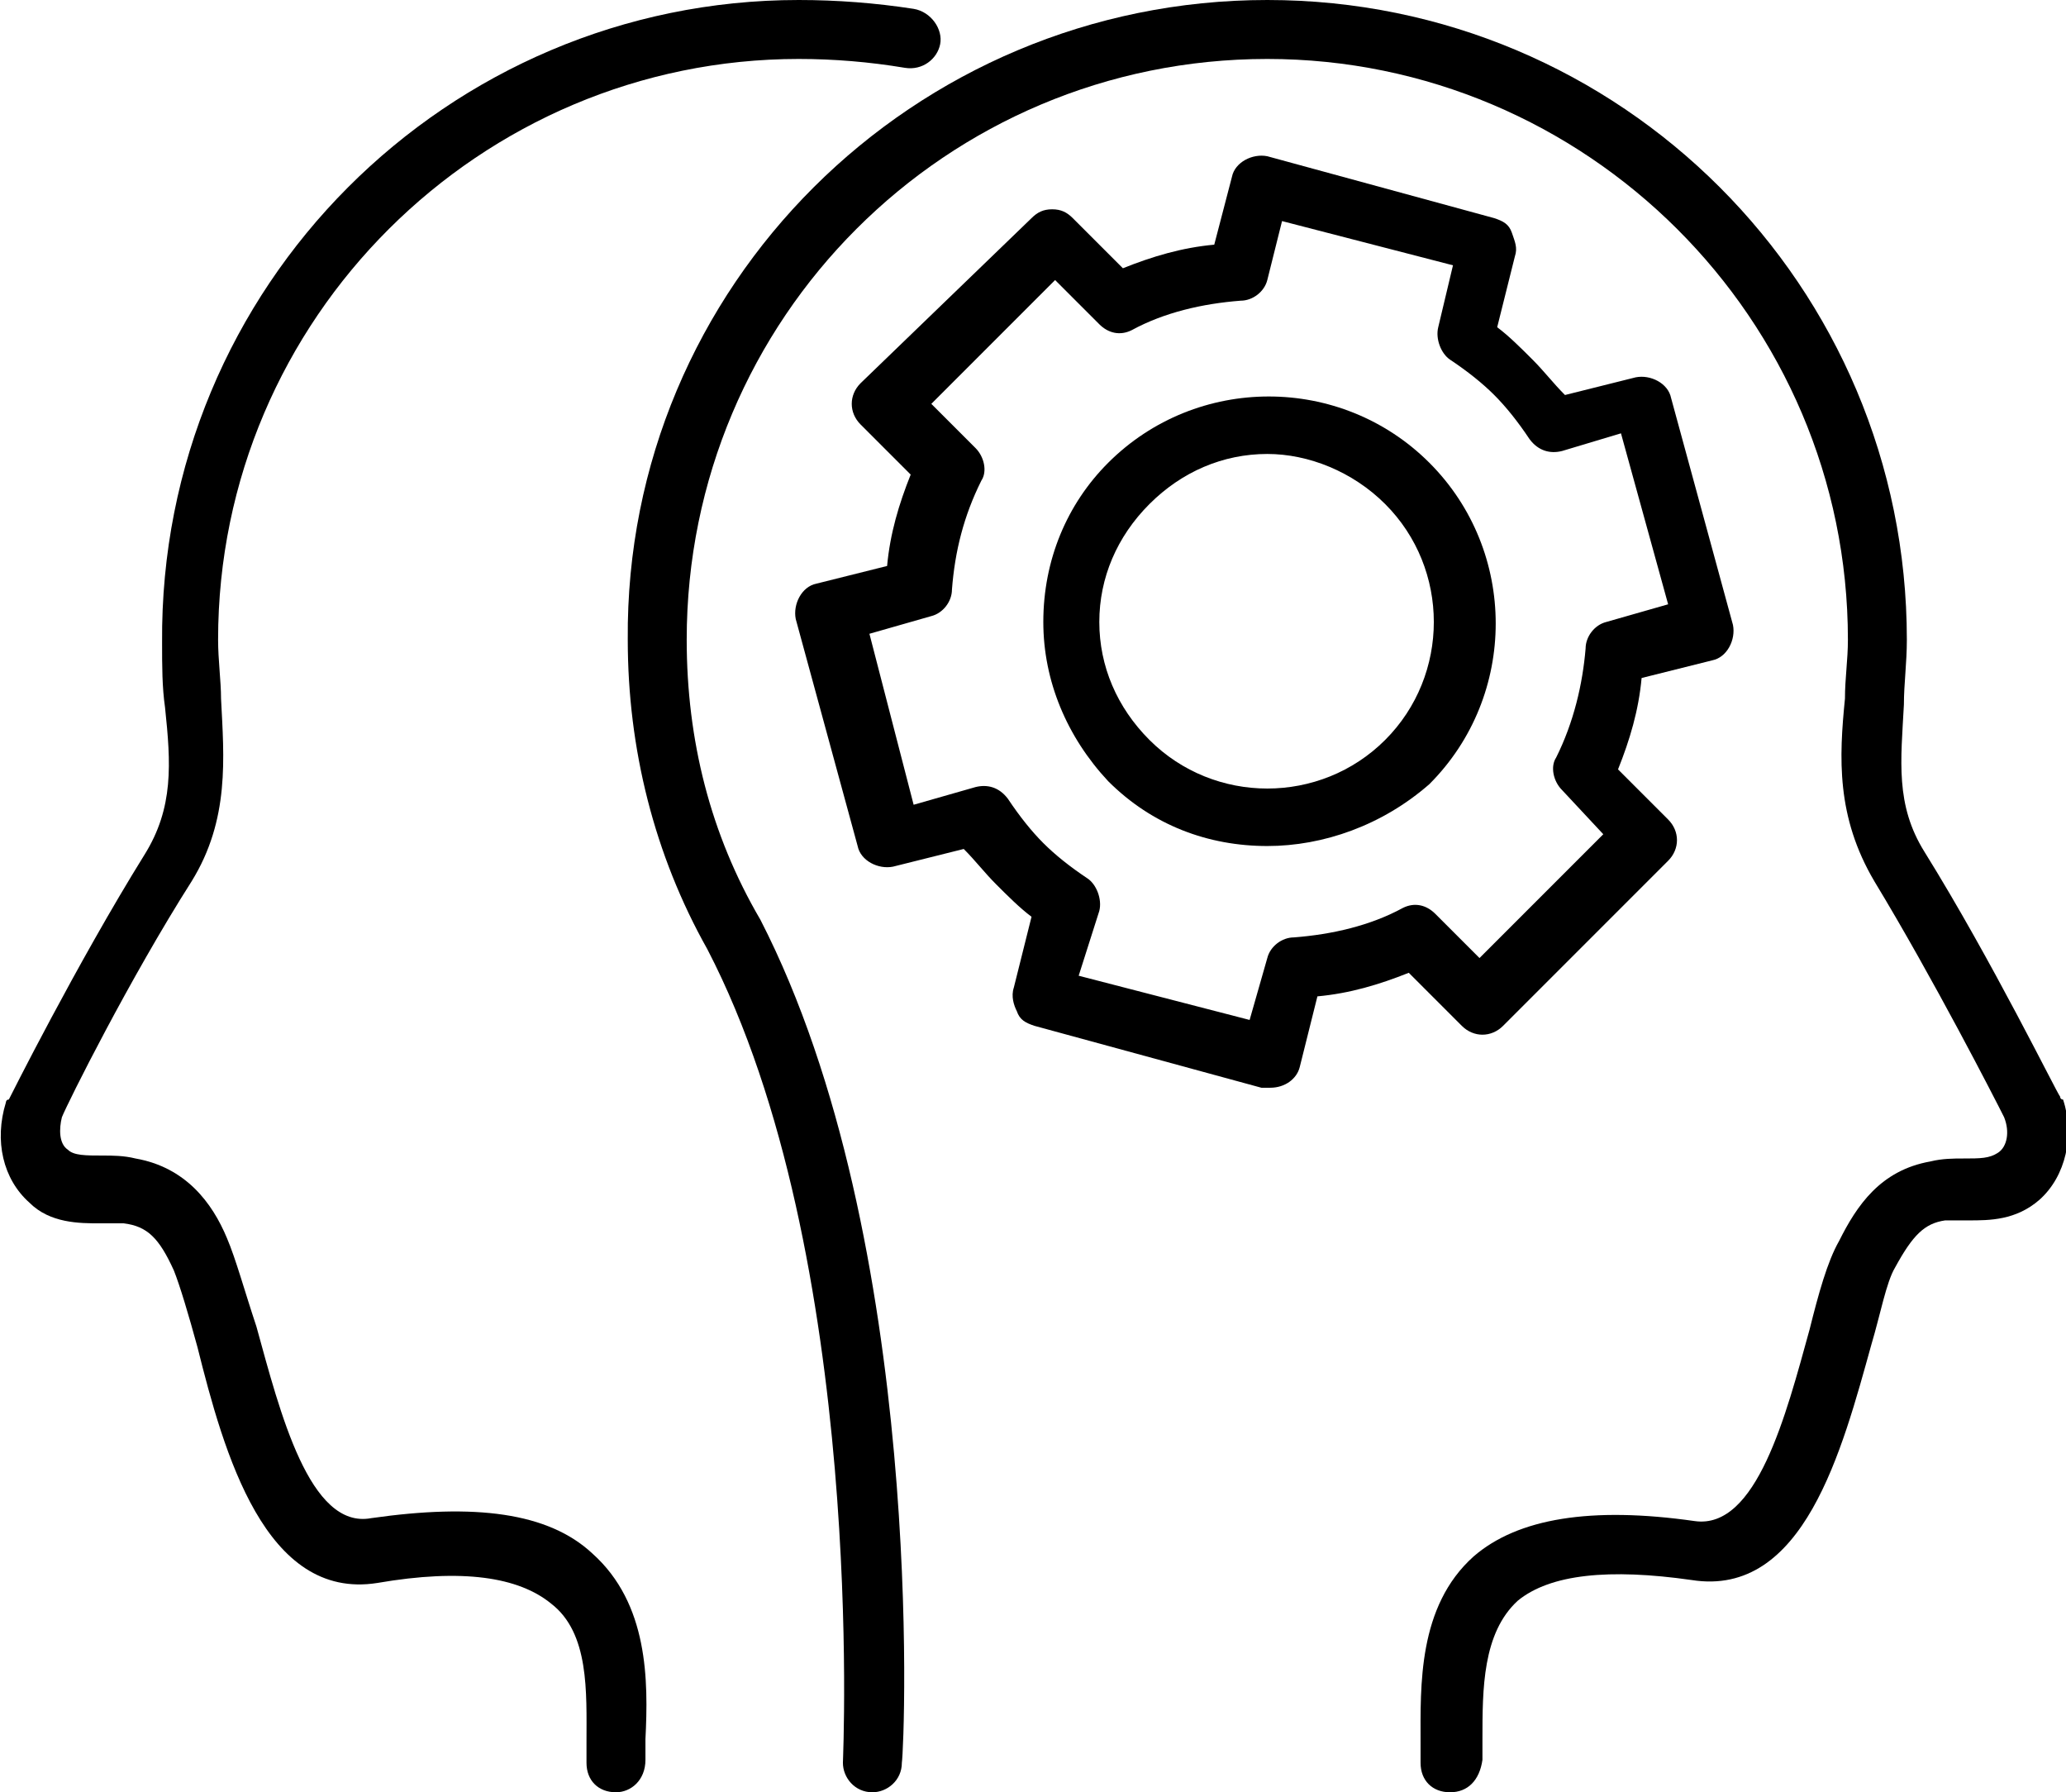
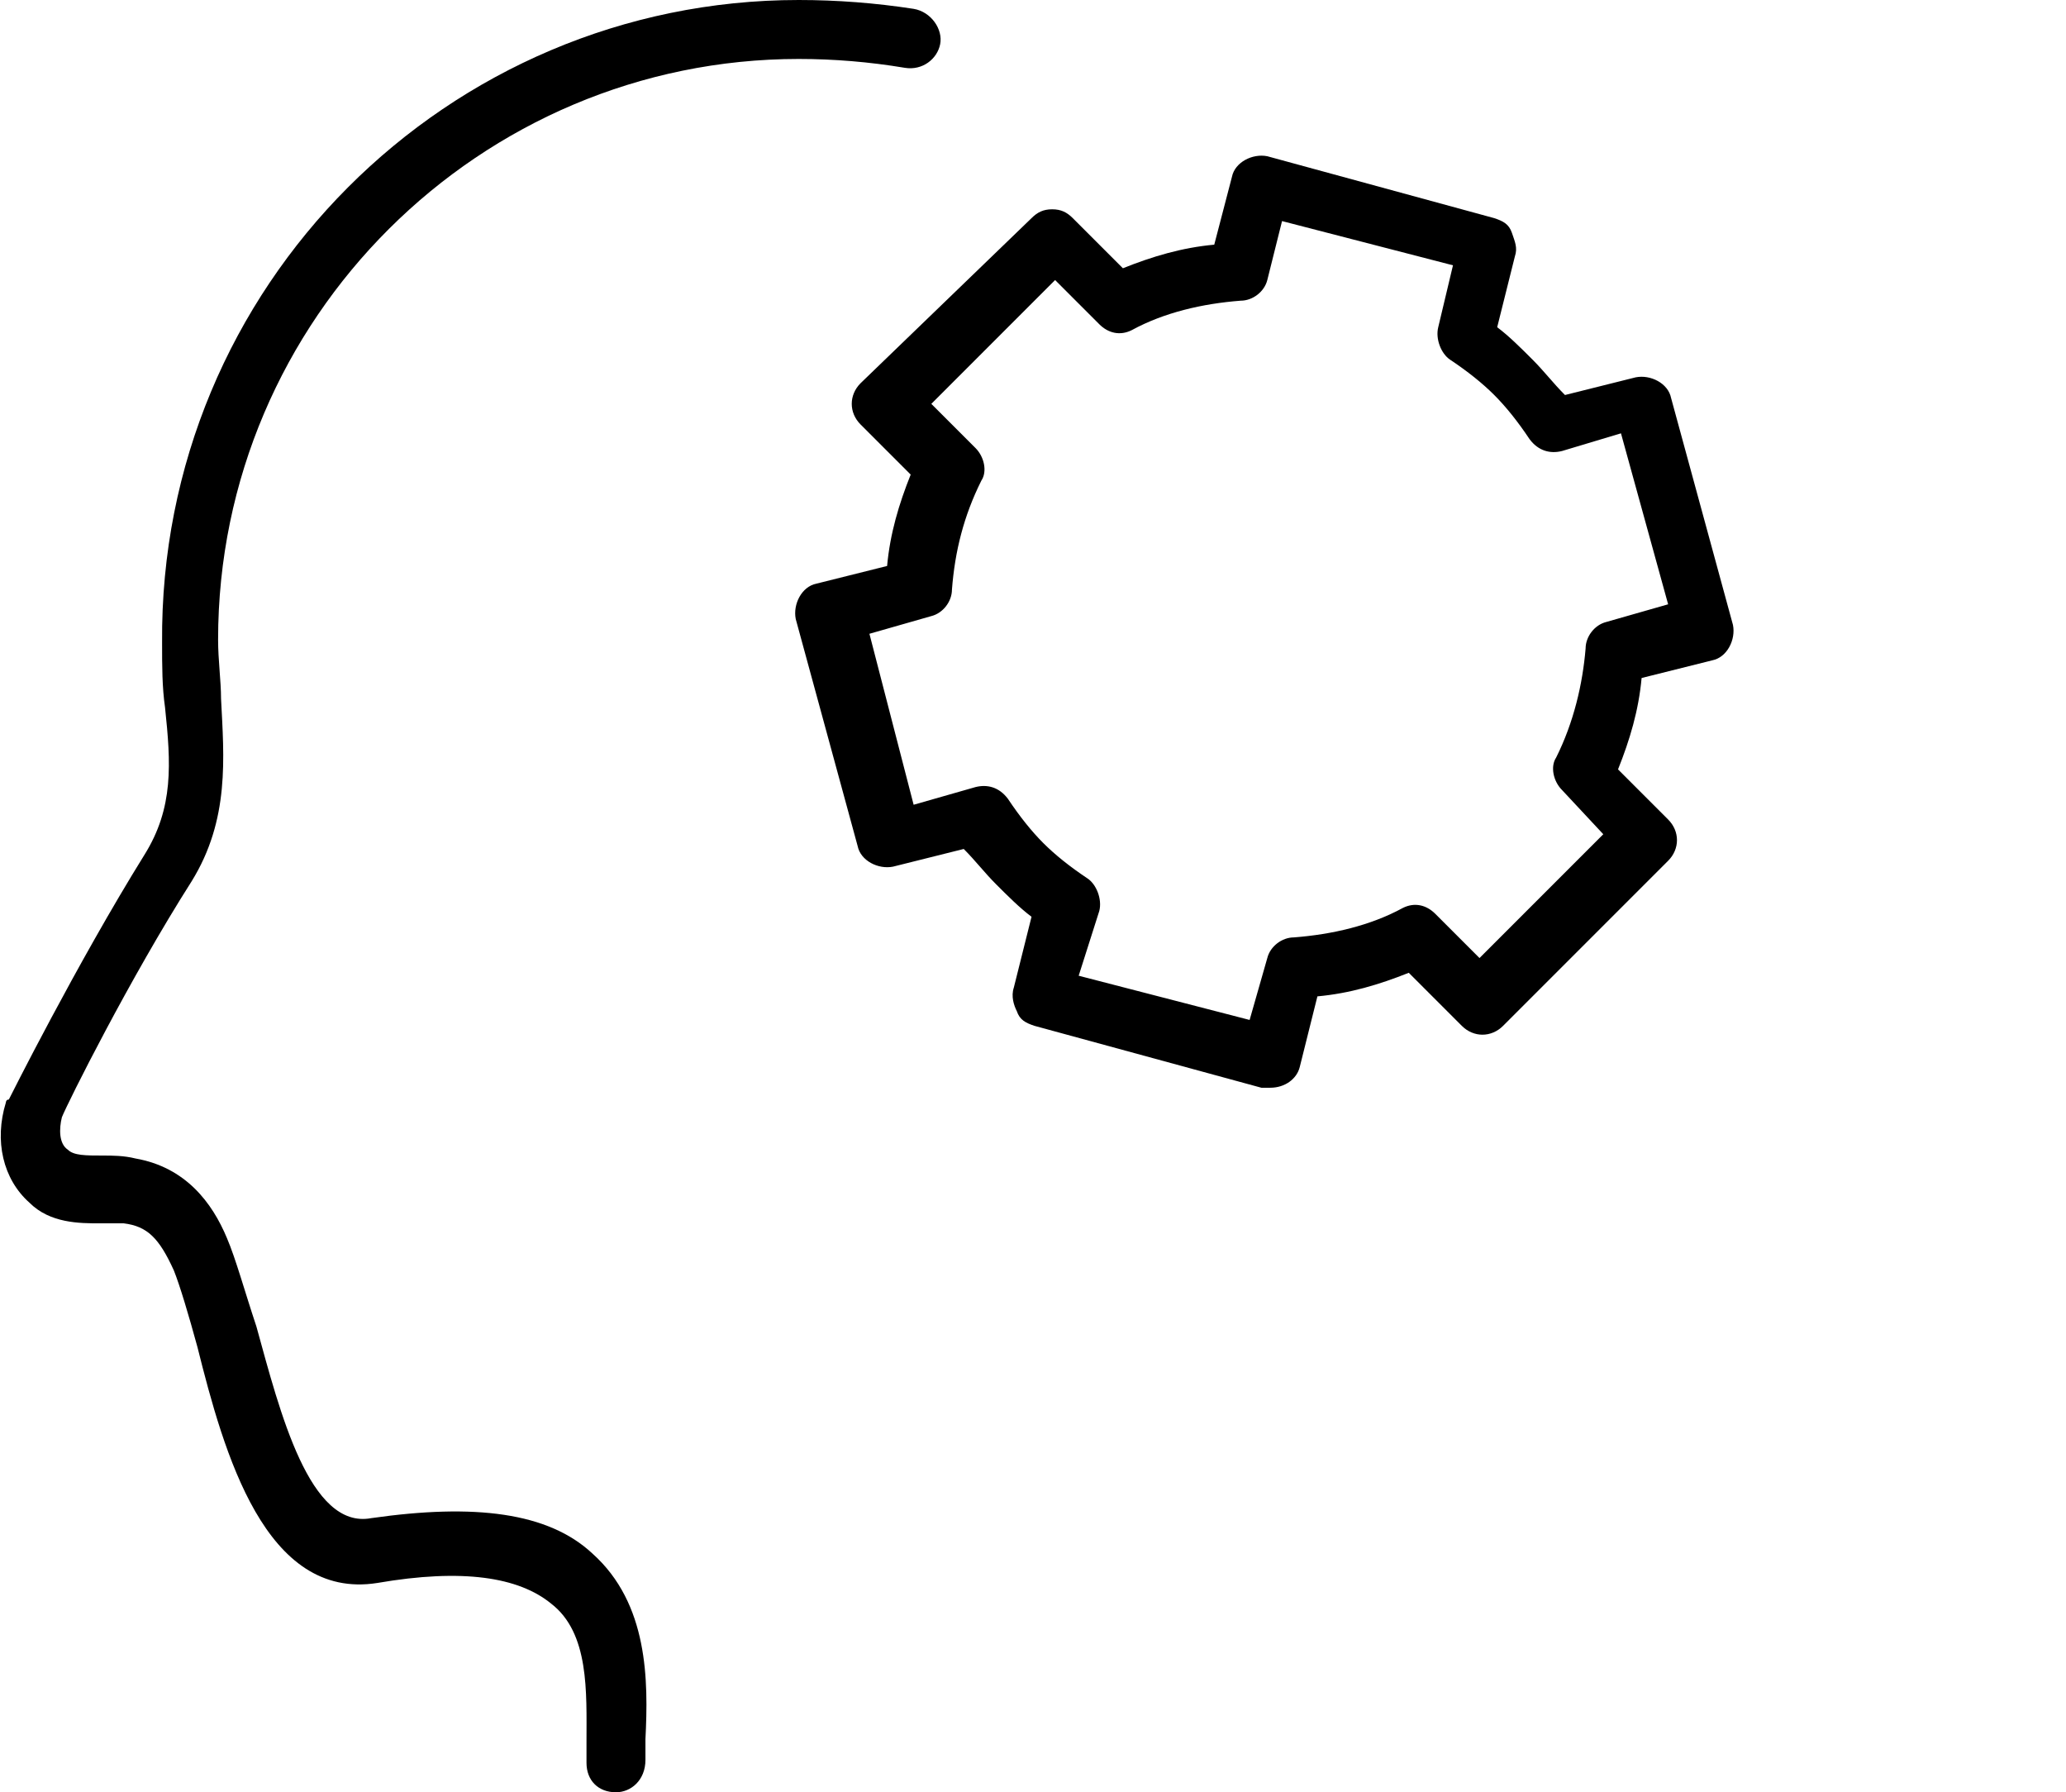
<svg xmlns="http://www.w3.org/2000/svg" width="70.1" height="60.8" viewBox="0 0 70.1 60.8" fill="currentColor">
  <path d="M20.9,60.8c-0.6,0-1-0.4-1-1c0-0.2,0-0.5,0-0.7c0-1.7,0.1-3.7-1.2-4.7c-1.1-0.9-3-1.2-5.9-0.7c-3.8,0.6-5.2-4.4-6.1-8  c-0.3-1.1-0.6-2.1-0.8-2.6c-0.5-1.1-0.9-1.5-1.7-1.6c-0.2,0-0.5,0-0.8,0c-0.7,0-1.7,0-2.4-0.7c-0.9-0.8-1.2-2.1-0.8-3.4  c0,0,0-0.1,0.1-0.1c0,0,2.3-4.6,4.6-8.3c1-1.6,0.9-3.1,0.7-5c-0.1-0.7-0.1-1.4-0.1-2.2C5.4,9.7,15.2,0,27.1,0  c1.3,0,2.6,0.1,3.9,0.3C31.6,0.4,32,1,31.9,1.5c-0.1,0.5-0.6,0.9-1.2,0.8C29.5,2.1,28.3,2,27.1,2C16.3,2,7.4,10.8,7.4,21.7  c0,0.7,0.1,1.4,0.1,2c0.1,2,0.3,4.1-1,6.2c-2.1,3.3-4.2,7.5-4.4,8c-0.1,0.4-0.1,0.9,0.2,1.1c0.2,0.2,0.6,0.2,1.2,0.2  c0.3,0,0.7,0,1.1,0.1c1.7,0.3,2.6,1.5,3.1,2.7c0.3,0.7,0.6,1.8,1,3c0.8,2.9,1.8,6.9,3.9,6.5c3.5-0.5,6-0.2,7.5,1.2  c1.9,1.7,1.9,4.3,1.8,6.3c0,0.2,0,0.5,0,0.7C21.9,60.4,21.4,60.8,20.9,60.8z" />
-   <path d="M49.2,60.8c-0.6,0-1-0.4-1-1c0-0.2,0-0.4,0-0.7c0-1.9-0.1-4.6,1.8-6.3c1.5-1.3,4-1.7,7.5-1.2c2.1,0.3,3.1-3.6,3.9-6.5  c0.3-1.2,0.6-2.3,1-3c0.6-1.2,1.4-2.4,3.1-2.7c0.4-0.1,0.8-0.1,1.1-0.1c0.6,0,0.9,0,1.2-0.2c0.3-0.2,0.4-0.7,0.2-1.2  c-0.3-0.6-2.4-4.7-4.4-8c-1.3-2.2-1.2-4.2-1-6.2c0-0.7,0.1-1.3,0.1-2C62.7,10.8,53.8,2,43,2c-10.9,0-19.7,8.8-19.7,19.7  c0,3.4,0.8,6.6,2.5,9.5c5.6,10.9,4.9,27.9,4.8,28.6c0,0.6-0.5,1-1,1c-0.6,0-1-0.5-1-1c0-0.2,0.8-17.2-4.6-27.6  c-1.8-3.2-2.7-6.8-2.7-10.5C21.2,9.7,31,0,43,0c12,0,21.7,9.7,21.7,21.7c0,0.8-0.1,1.5-0.1,2.2c-0.1,1.9-0.3,3.4,0.7,5  c2.3,3.7,4.5,8.2,4.6,8.3c0,0,0,0.1,0.1,0.1c0.4,1.2,0.1,2.6-0.8,3.4c-0.8,0.7-1.7,0.7-2.4,0.7c-0.3,0-0.5,0-0.8,0  c-0.7,0.1-1.1,0.5-1.7,1.6c-0.3,0.5-0.5,1.6-0.8,2.6c-1,3.6-2.3,8.6-6.1,8c-2.8-0.4-4.8-0.2-5.9,0.7c-1.2,1.1-1.2,3-1.2,4.7  c0,0.2,0,0.5,0,0.7C50.2,60.4,49.8,60.8,49.2,60.8z" />
-   <path d="M43,28.7c-2,0-3.9-0.7-5.4-2.2c-1.4-1.5-2.2-3.4-2.2-5.4c0-2.1,0.8-4,2.2-5.4c3-3,7.9-3,10.9,0c0,0,0,0,0,0  c3,3,3,7.9,0,10.9C46.9,28,44.9,28.7,43,28.7z M43,15.4c-1.5,0-2.9,0.6-4,1.7c-1.1,1.1-1.7,2.5-1.7,4c0,1.5,0.6,2.9,1.7,4  c2.2,2.2,5.8,2.2,8,0c2.2-2.2,2.2-5.8,0-8l0,0C45.9,16,44.4,15.4,43,15.4z" />
  <path d="M43.1,36.9c-0.1,0-0.2,0-0.3,0l-7.7-2.1c-0.3-0.1-0.5-0.2-0.6-0.5c-0.1-0.2-0.2-0.5-0.1-0.8l0.6-2.4  c-0.4-0.3-0.8-0.7-1.2-1.1c-0.4-0.4-0.7-0.8-1.1-1.2l-2.4,0.6c-0.5,0.1-1.1-0.2-1.2-0.7l-2.1-7.7c-0.1-0.5,0.2-1.1,0.7-1.2l2.4-0.6  c0.1-1.1,0.4-2.1,0.8-3.1l-1.7-1.7c-0.4-0.4-0.4-1,0-1.4L35,7.4c0.2-0.2,0.4-0.3,0.7-0.3l0,0c0.3,0,0.5,0.1,0.7,0.3l1.7,1.7  c1-0.4,2-0.7,3.1-0.8L41.8,6c0.1-0.5,0.7-0.8,1.2-0.7l7.7,2.1c0.3,0.1,0.5,0.2,0.6,0.5s0.2,0.5,0.1,0.8l-0.6,2.4  c0.4,0.3,0.8,0.7,1.2,1.1c0,0,0,0,0,0c0.4,0.4,0.7,0.8,1.1,1.2l2.4-0.6c0.5-0.1,1.1,0.2,1.2,0.7l2.1,7.7c0.1,0.5-0.2,1.1-0.7,1.2  l-2.4,0.6c-0.1,1.1-0.4,2.1-0.8,3.1l1.7,1.7c0.4,0.4,0.4,1,0,1.4l-5.6,5.6c-0.4,0.4-1,0.4-1.4,0L47.8,33c-1,0.4-2,0.7-3.1,0.8  l-0.6,2.4C44,36.6,43.6,36.9,43.1,36.9z M36.6,33.1l5.8,1.5l0.6-2.1c0.1-0.4,0.5-0.7,0.9-0.7c1.3-0.1,2.6-0.4,3.7-1  c0.4-0.2,0.8-0.1,1.1,0.2l1.5,1.5l4.2-4.2L53,26.8c-0.3-0.3-0.4-0.8-0.2-1.1c0.6-1.2,0.9-2.5,1-3.7c0-0.4,0.3-0.8,0.7-0.9l2.1-0.6  L55,14.7L53,15.3c-0.4,0.1-0.8,0-1.1-0.4c-0.4-0.6-0.8-1.1-1.2-1.5c-0.4-0.4-0.9-0.8-1.5-1.2c-0.3-0.2-0.5-0.7-0.4-1.1L49.3,9  l-5.8-1.5L43,9.5c-0.1,0.4-0.5,0.7-0.9,0.7c-1.3,0.1-2.6,0.4-3.7,1c-0.4,0.2-0.8,0.1-1.1-0.2l-1.5-1.5l-4.2,4.2l1.5,1.5  c0.3,0.3,0.4,0.8,0.2,1.1c-0.6,1.2-0.9,2.4-1,3.7c0,0.4-0.3,0.8-0.7,0.9l-2.1,0.6l1.5,5.8l2.1-0.6c0.4-0.1,0.8,0,1.1,0.4  c0.4,0.6,0.8,1.1,1.2,1.5c0.4,0.4,0.9,0.8,1.5,1.2c0.3,0.2,0.5,0.7,0.4,1.1L36.6,33.1z" />
</svg>